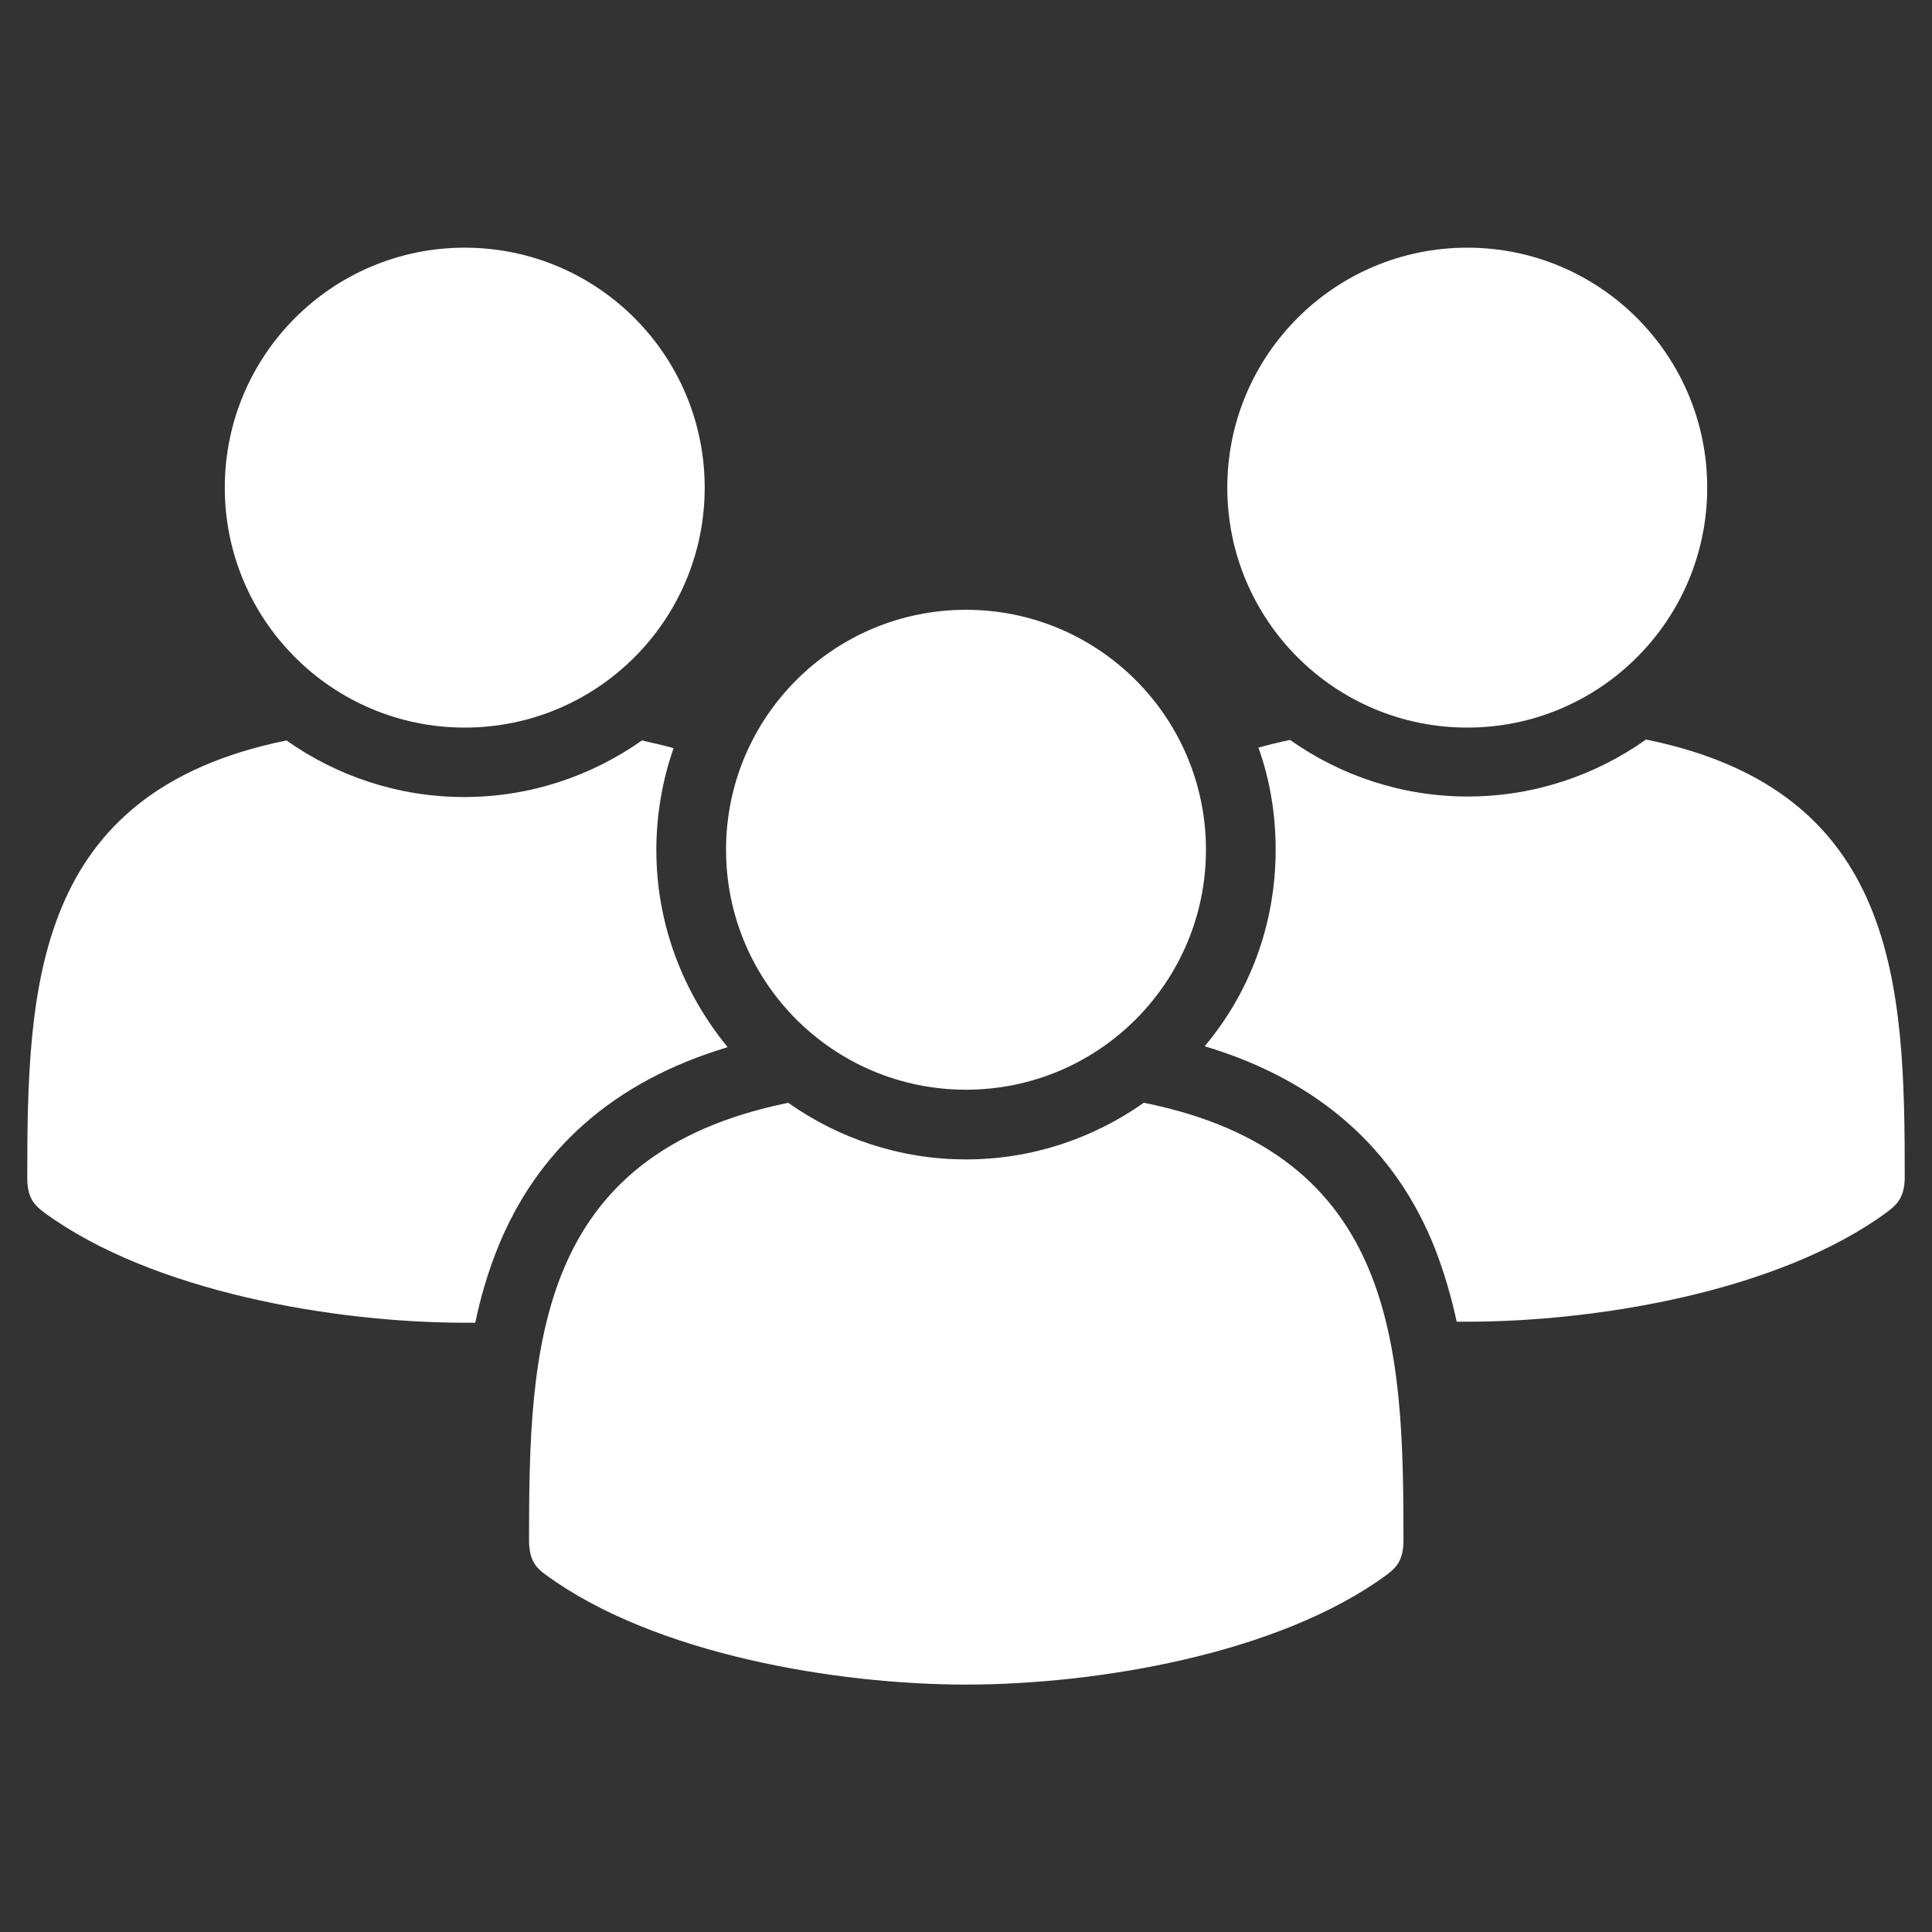
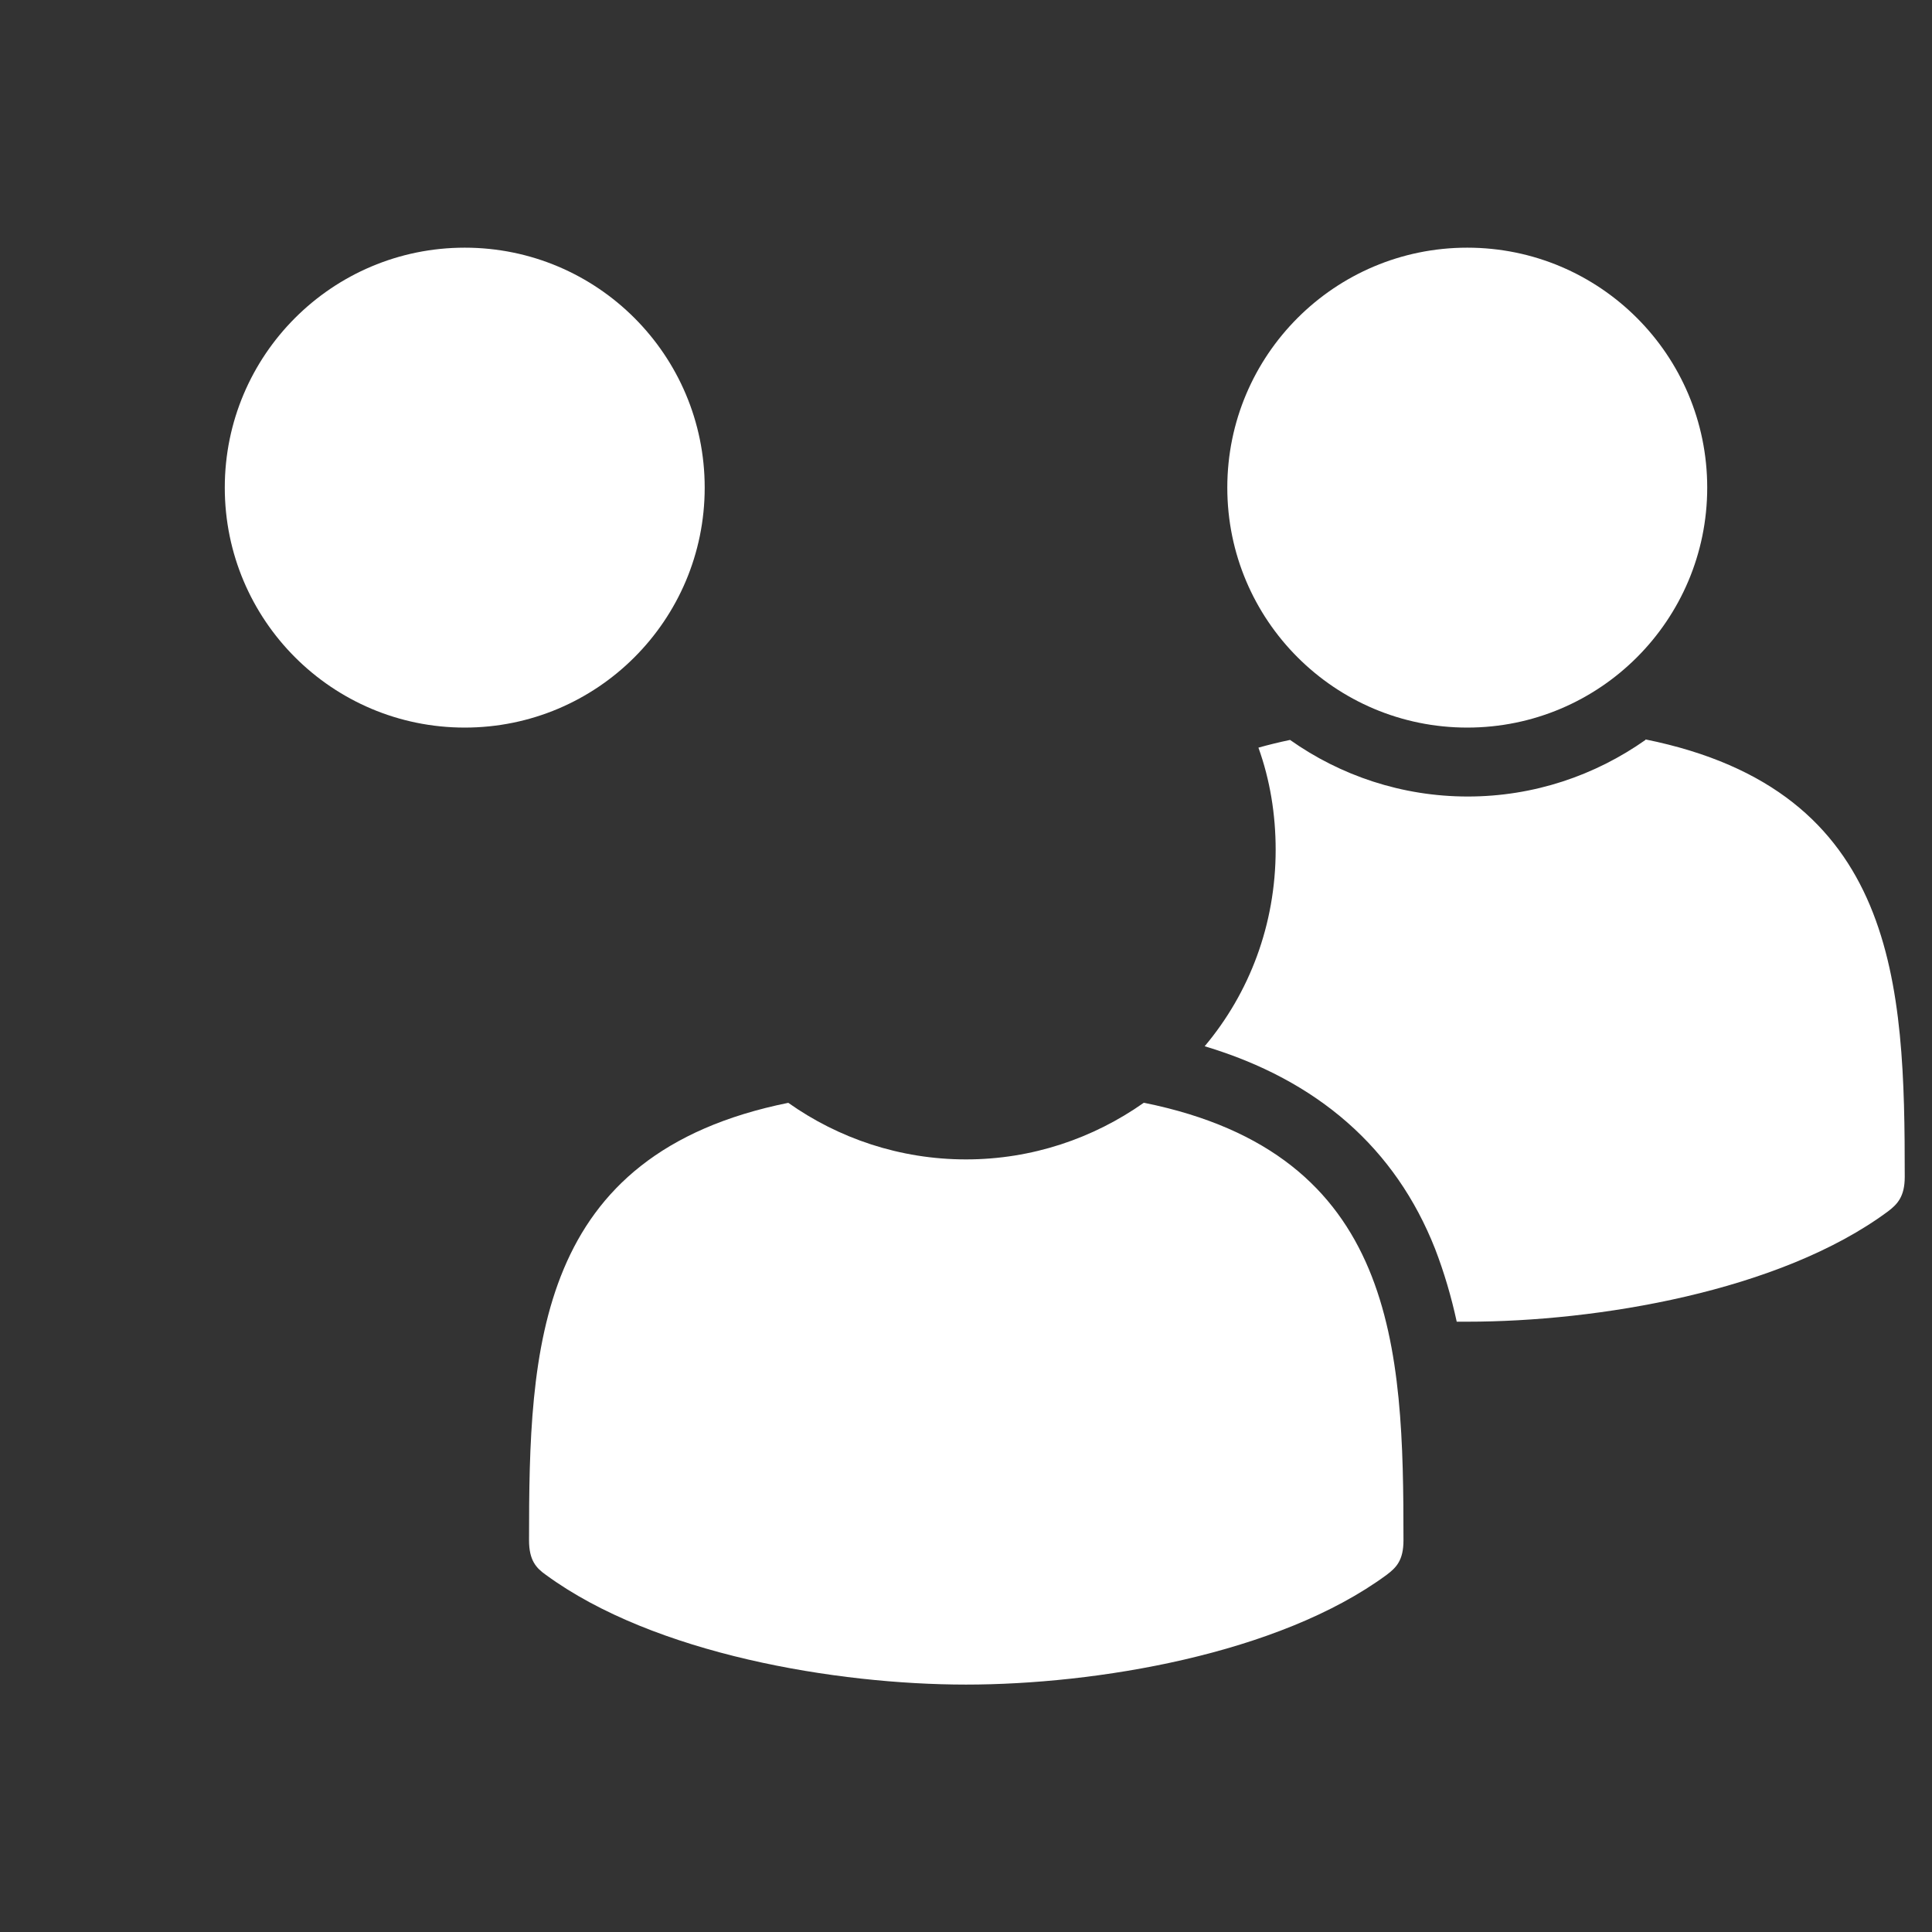
<svg xmlns="http://www.w3.org/2000/svg" id="Layer_1" data-name="Layer 1" viewBox="0 0 75.12 75.12">
  <rect x="0" y="0" width="75.12" height="75.12" fill="#333333" stroke="none" />
  <circle cx="57.05" cy="18.96" r="9.33" style="fill: #fff;" />
-   <circle cx="37.56" cy="33.04" r="9.33" style="fill: #fff;" />
  <path d="M44.47,42.88c-1.96,1.38-4.34,2.2-6.91,2.2s-4.96-.82-6.91-2.2c-9.84,1.99-10.08,9.56-10.08,17.01,0,.78.28,1.08.65,1.34,4.21,3.09,11.31,4.27,16.34,4.27s12.15-1.17,16.36-4.27c.37-.28.65-.56.65-1.34,0-7.45-.24-15.02-10.08-17.01h-.02Z" style="fill: #fff;" />
  <path d="M63.98,28.77c-1.96,1.38-4.34,2.2-6.91,2.2s-4.96-.82-6.91-2.2c-.43.09-.84.19-1.23.3.45,1.25.67,2.59.67,3.97,0,2.91-1.02,5.57-2.76,7.64,4.4,1.32,7.42,3.97,8.96,7.88.35.91.63,1.86.84,2.83h.41c5.03,0,12.15-1.17,16.36-4.29.37-.28.65-.58.65-1.34,0-7.45-.24-15.02-10.08-17.01v.02Z" style="fill: #fff;" />
  <circle cx="18.07" cy="18.96" r="9.33" style="fill: #fff;" />
-   <path d="M28.28,40.7c-1.71-2.09-2.76-4.75-2.76-7.64,0-1.4.24-2.74.67-3.97-.39-.11-.8-.2-1.23-.3-1.96,1.38-4.34,2.2-6.91,2.2s-4.96-.82-6.91-2.2C1.3,30.79,1.06,38.35,1.06,45.8c0,.78.28,1.06.65,1.34,4.21,3.09,11.31,4.29,16.36,4.29h.41c.2-.97.48-1.92.84-2.83,1.55-3.91,4.56-6.56,8.96-7.88v-.02Z" style="fill: #fff;" />
</svg>